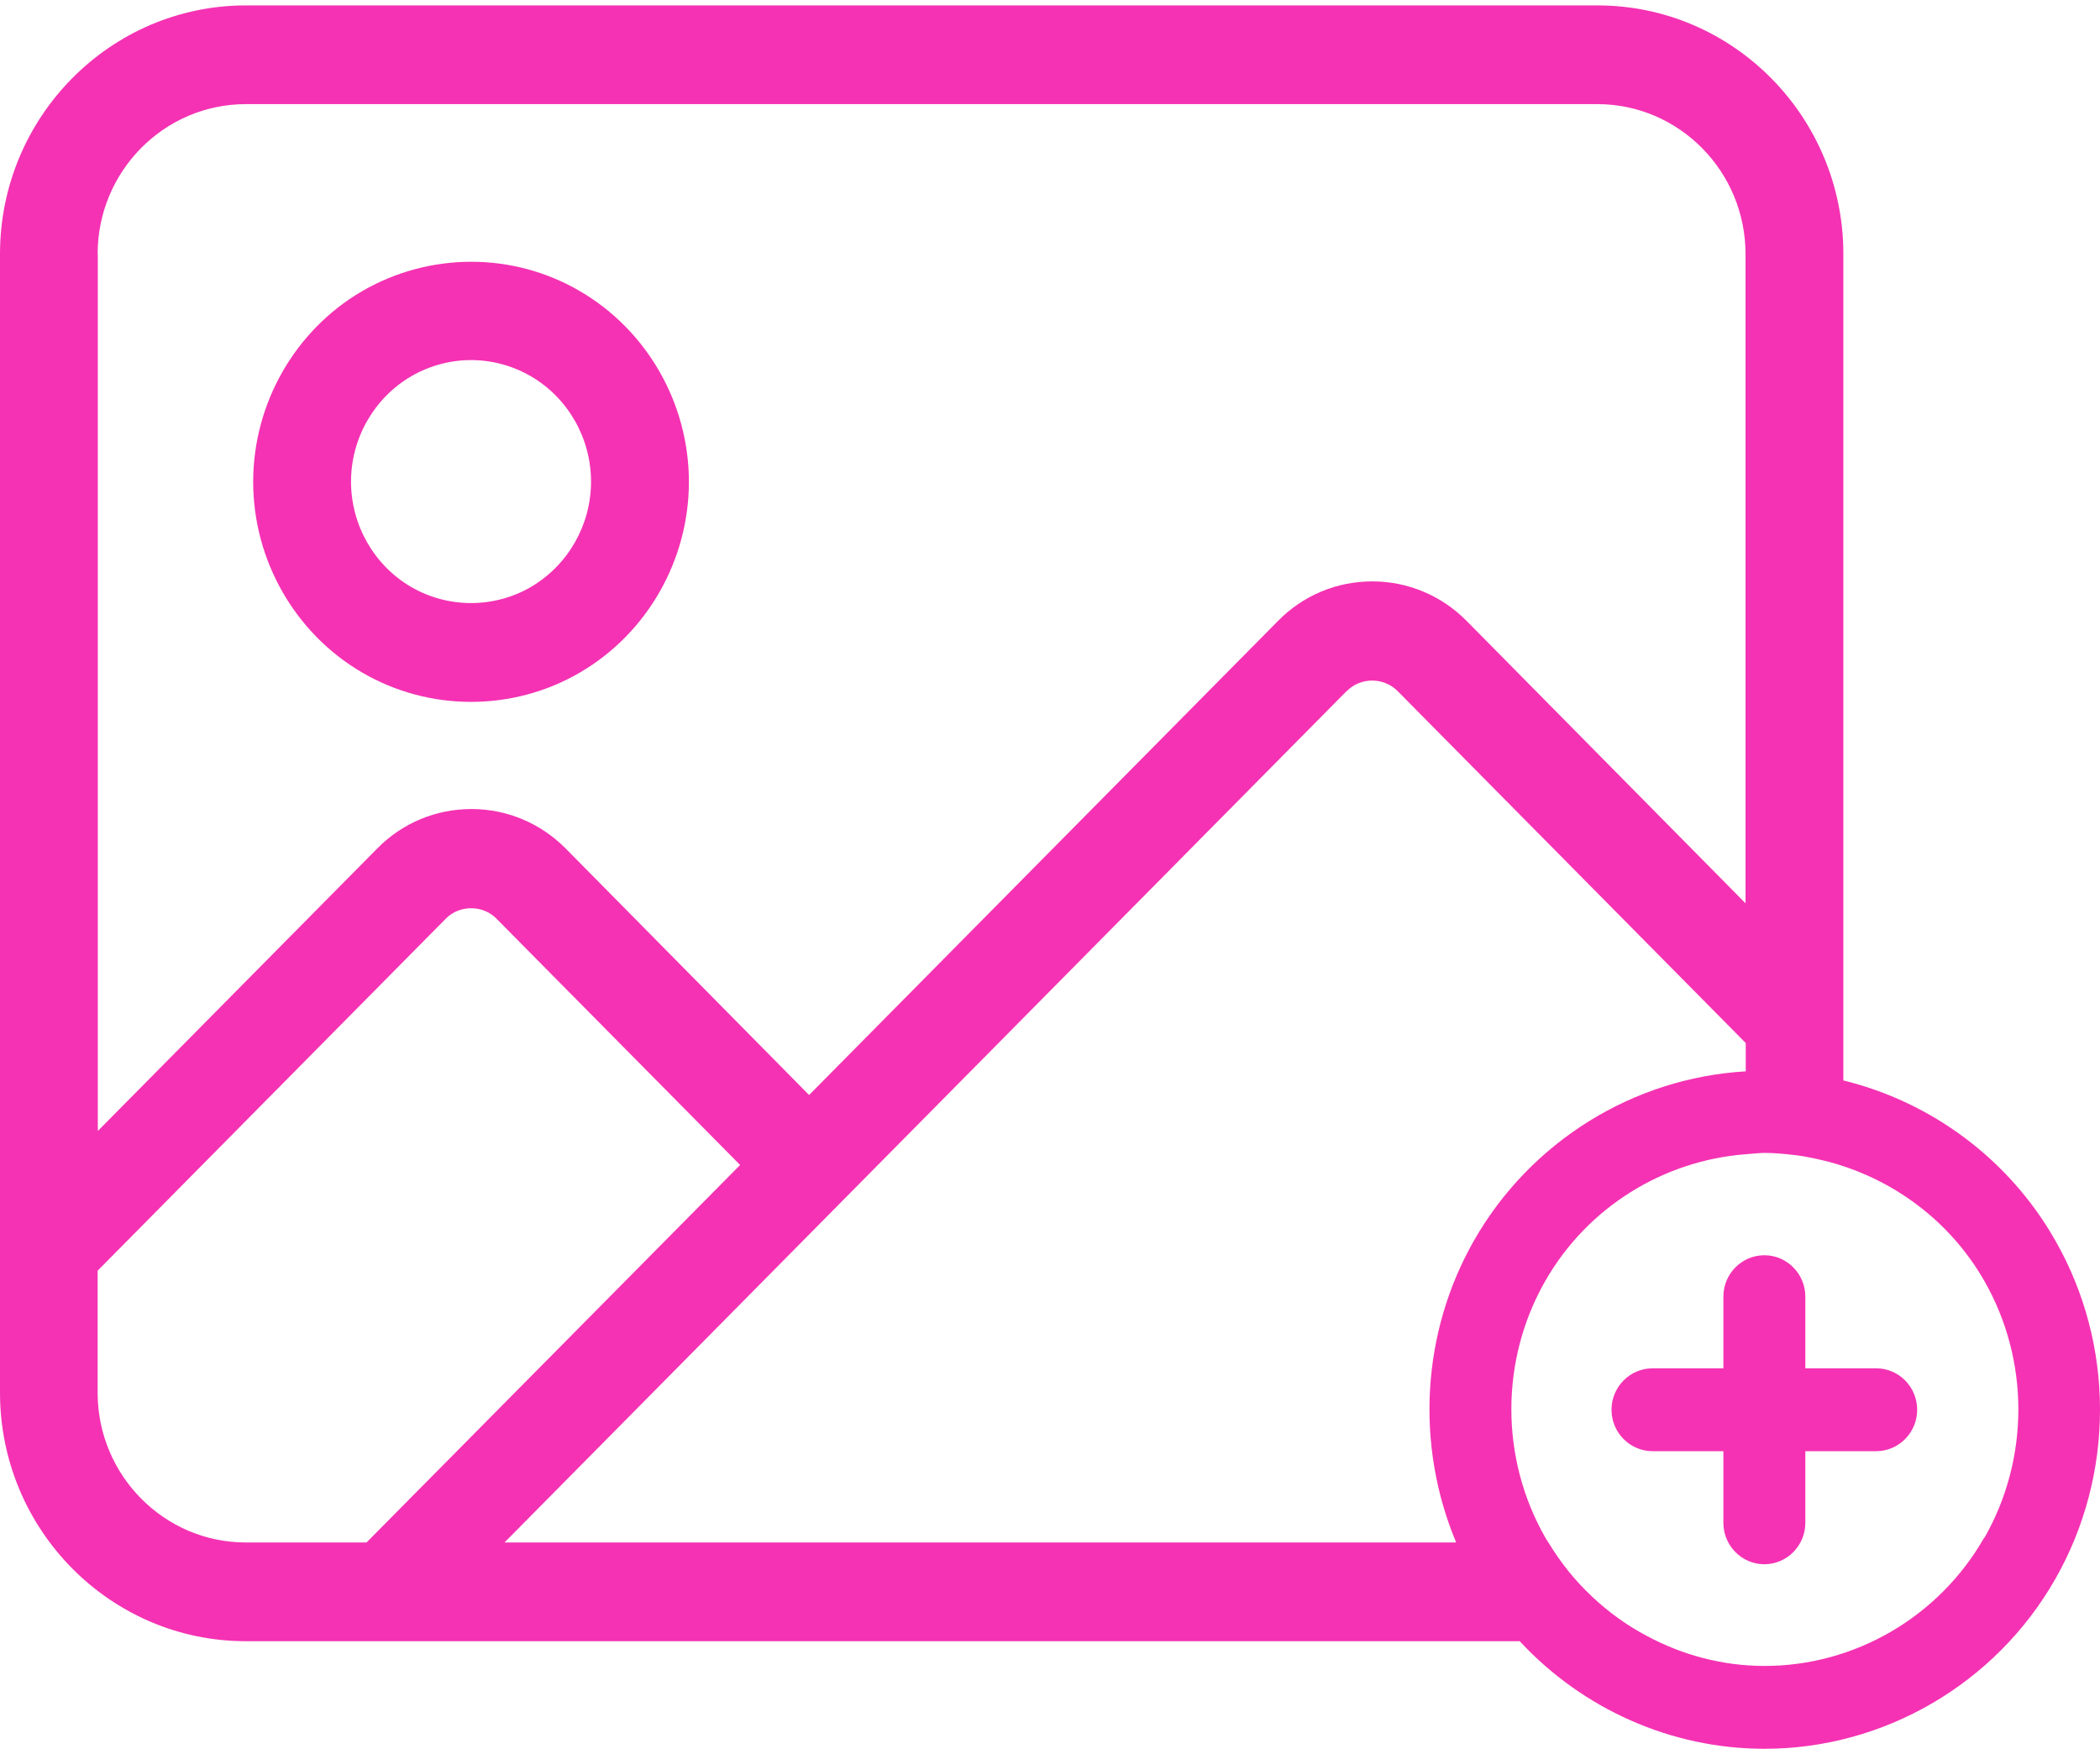
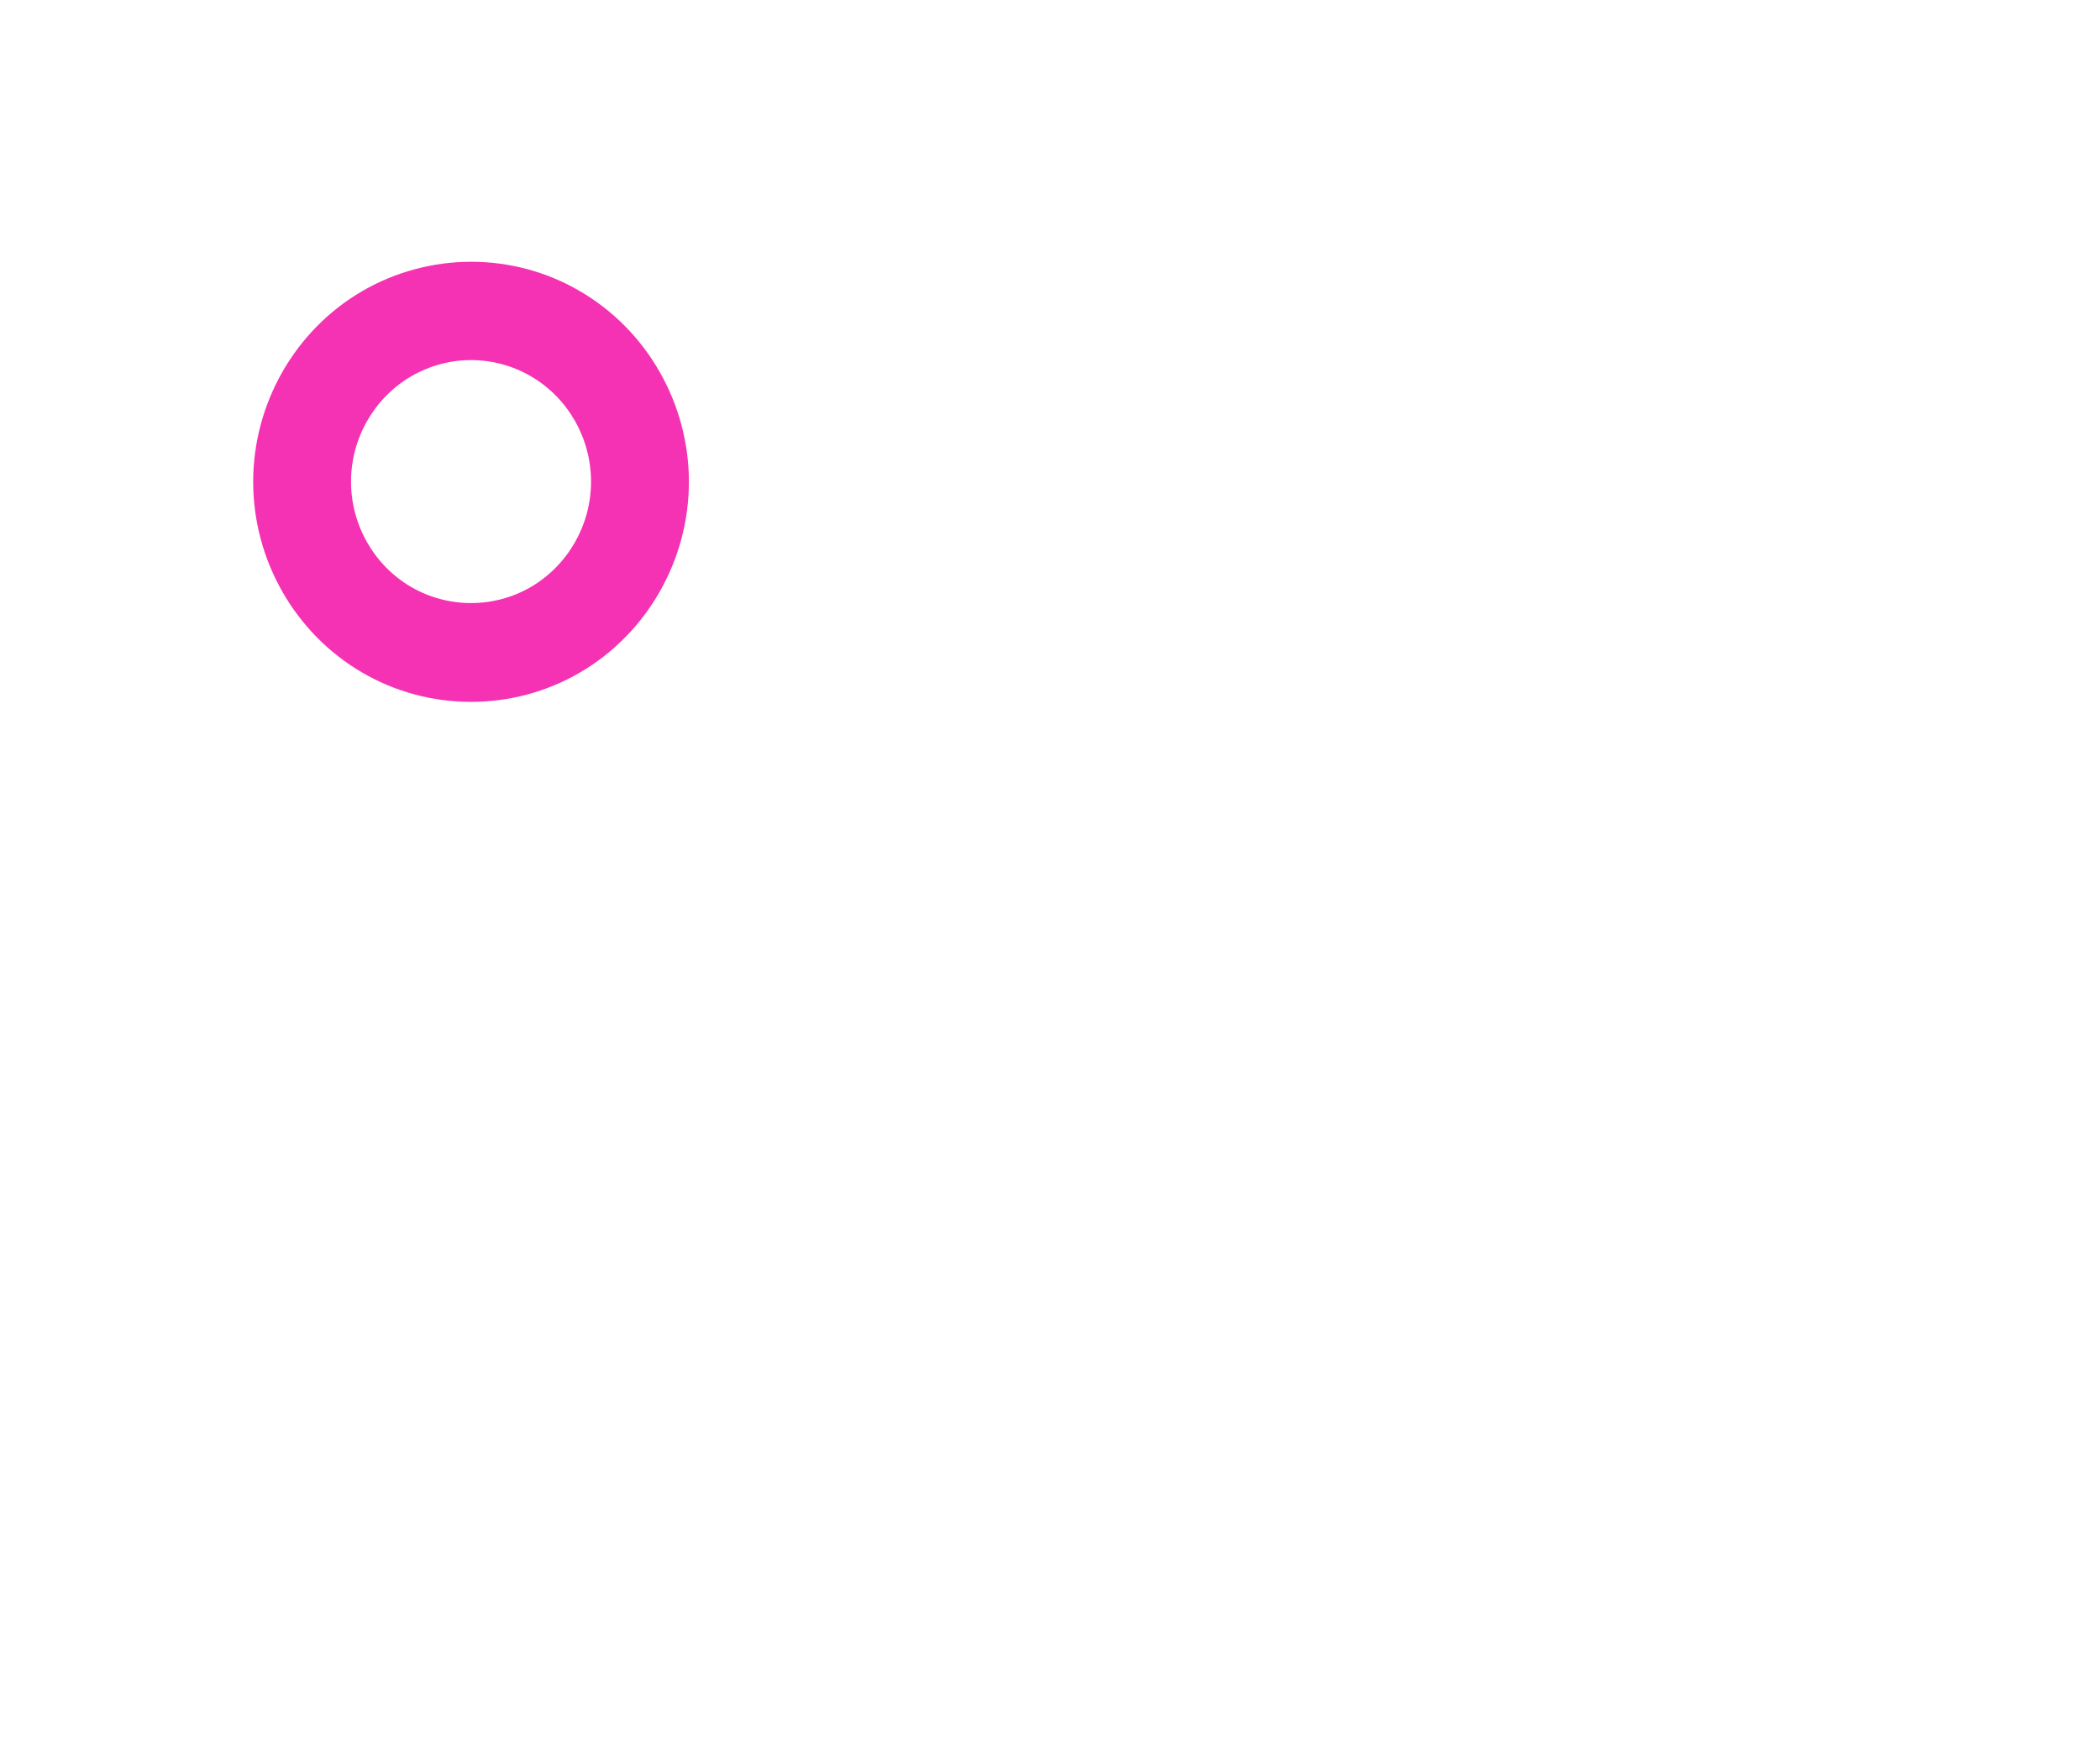
<svg xmlns="http://www.w3.org/2000/svg" width="85" height="71" viewBox="0 0 85 71" fill="none">
  <path d="M23.475 27.219C26.191 25.636 27.884 22.676 27.884 19.502C27.884 16.328 26.191 13.368 23.475 11.785C20.758 10.194 17.382 10.203 14.657 11.785C11.941 13.368 10.248 16.328 10.248 19.502C10.248 22.676 11.941 25.636 14.657 27.219C16.019 28.015 17.543 28.408 19.066 28.408C20.589 28.408 22.112 28.015 23.475 27.219ZM16.637 23.754C15.139 22.881 14.208 21.247 14.208 19.494C14.208 17.74 15.139 16.114 16.637 15.233C17.39 14.797 18.228 14.574 19.066 14.574C19.904 14.574 20.75 14.797 21.494 15.233C22.992 16.106 23.923 17.74 23.923 19.494C23.923 21.247 22.992 22.873 21.494 23.754C19.997 24.627 18.135 24.627 16.637 23.754Z" fill="#F532B3" />
-   <path d="M75.942 55.382H73.073V52.481C73.073 51.557 72.328 50.805 71.415 50.805C70.501 50.805 69.756 51.557 69.756 52.481V55.382H66.887C65.973 55.382 65.228 56.135 65.228 57.059C65.228 57.982 65.973 58.735 66.887 58.735H69.756V61.636C69.756 62.559 70.501 63.312 71.415 63.312C72.328 63.312 73.073 62.559 73.073 61.636V58.735H75.942C76.856 58.735 77.6 57.982 77.6 57.059C77.6 56.135 76.856 55.382 75.942 55.382Z" fill="#F532B3" />
-   <path d="M83.185 50.198C81.315 46.913 78.175 44.603 74.612 43.73V10.28C74.612 4.727 70.144 0.219 64.661 0.219H9.952C4.468 0.219 0 4.736 0 10.28V56.366C0 61.918 4.468 66.427 9.952 66.427H61.513C64.052 69.164 67.631 70.781 71.422 70.781C76.254 70.781 80.765 68.155 83.185 63.92C85.605 59.685 85.605 54.424 83.185 50.198ZM3.952 10.28C3.952 6.935 6.643 4.214 9.952 4.214H64.652C67.961 4.214 70.652 6.935 70.652 10.28V36.561L59.363 25.131C58.348 24.105 56.985 23.531 55.547 23.531C54.108 23.531 52.746 24.096 51.73 25.131L32.749 44.32L22.899 34.345C21.884 33.319 20.521 32.745 19.083 32.745C17.644 32.745 16.282 33.31 15.266 34.345L3.96 45.775V10.28H3.952ZM9.952 62.431C6.643 62.431 3.952 59.711 3.952 56.366V51.43L18.05 37.177C18.6 36.621 19.54 36.621 20.09 37.177L29.957 47.152L14.835 62.431H9.952ZM54.523 27.963C55.073 27.407 56.004 27.407 56.562 27.963L70.661 42.216V43.362C66.116 43.627 61.961 46.194 59.668 50.198C57.527 53.945 57.29 58.496 58.94 62.431H20.42L54.514 27.963H54.523ZM80.308 62.243C78.48 65.443 75.078 67.428 71.422 67.428C69.73 67.428 68.105 66.991 66.658 66.213C65.846 65.785 65.101 65.246 64.432 64.613C64.432 64.613 64.424 64.605 64.415 64.596C64.085 64.288 63.781 63.954 63.493 63.603C63.484 63.595 63.476 63.586 63.468 63.569C63.18 63.21 62.909 62.825 62.664 62.414C62.621 62.355 62.579 62.295 62.545 62.226C60.717 59.027 60.717 55.048 62.545 51.849C64.246 48.872 67.309 46.972 70.669 46.716C70.923 46.699 71.177 46.664 71.439 46.664C71.811 46.664 72.184 46.699 72.556 46.741C72.708 46.758 72.861 46.776 73.005 46.801C73.165 46.827 73.326 46.87 73.478 46.895C73.868 46.981 74.249 47.075 74.621 47.203C76.99 47.99 79.047 49.616 80.325 51.857C82.152 55.057 82.152 59.035 80.325 62.235L80.308 62.243Z" fill="#F532B3" />
</svg>